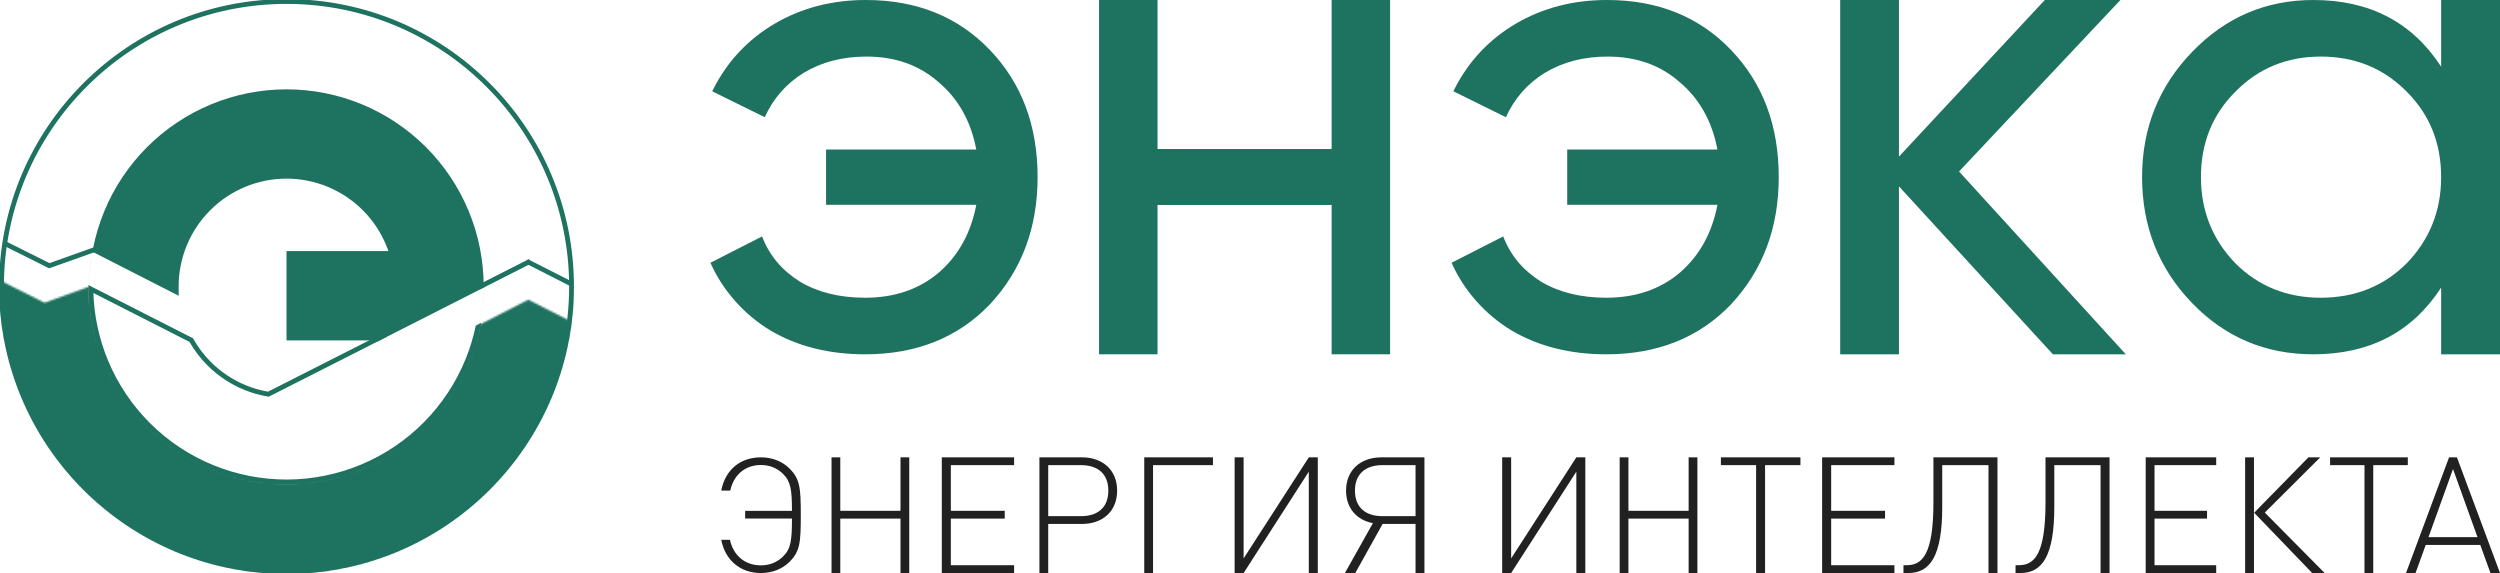
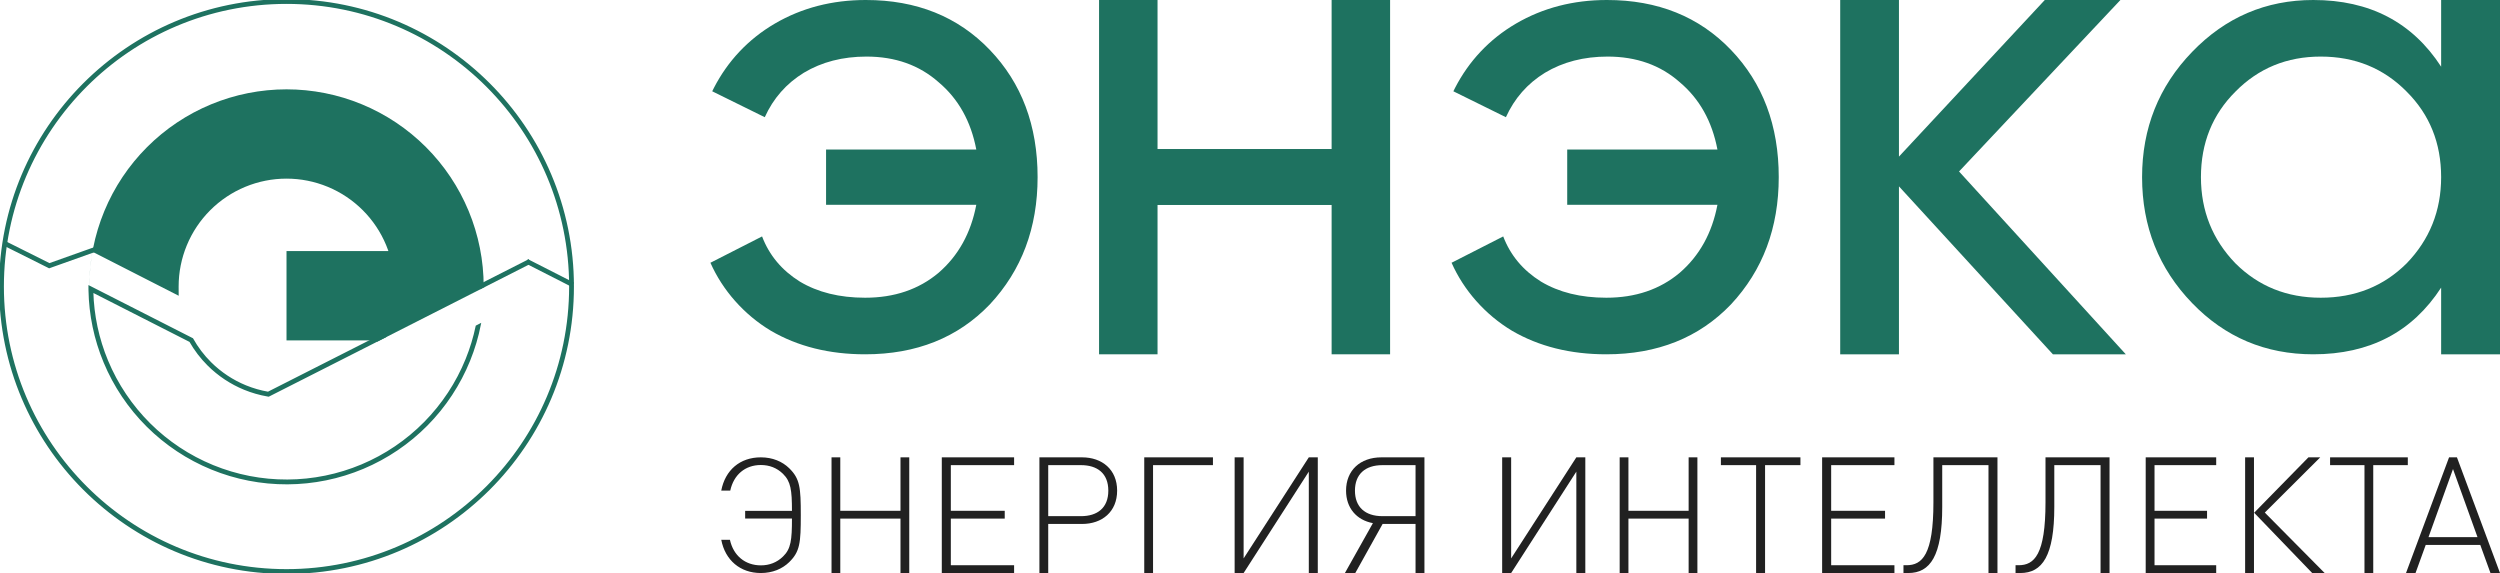
<svg xmlns="http://www.w3.org/2000/svg" width="1383" height="317" viewBox="0 0 1383 317" fill="none">
  <g clip-path="url(#clip0_69_2)">
    <path d="M1350.44 36.89V0H1383V196H1350.44V159.11C1334.47 183.703 1310.89 196 1279.7 196C1253.25 196 1230.91 186.56 1212.7 167.681C1194.23 148.553 1185 125.326 1185 98C1185 70.923 1194.23 47.82 1212.7 28.692C1231.16 9.564 1253.5 0 1279.7 0C1310.89 0 1334.47 12.297 1350.44 36.89ZM1283.81 164.7C1302.78 164.7 1318.62 158.365 1331.35 145.696C1344.07 132.53 1350.44 116.631 1350.44 98C1350.44 79.12 1344.07 63.346 1331.35 50.677C1318.62 37.759 1302.78 31.3 1283.81 31.3C1265.1 31.3 1249.38 37.759 1236.65 50.677C1223.93 63.346 1217.56 79.12 1217.56 98C1217.56 116.631 1223.93 132.53 1236.65 145.696C1249.38 158.365 1265.1 164.7 1283.81 164.7Z" fill="#1E7260" />
    <path d="M1083.74 94.864L1176 196H1135.66L1050.5 103.096V196H1018V0H1050.5V86.632L1131.18 0H1173.01L1083.74 94.864Z" fill="#1E7260" />
    <path d="M736.651 82.435V0H769V195.997H736.651V113.394H640.349V196H608V0.001H640.349V82.435H736.651Z" fill="#1E7260" />
    <path d="M478.968 0C507.043 0 529.9 9.191 547.54 27.574C565.18 45.957 574 69.432 574 98C574 126.071 565.18 149.546 547.54 168.426C529.9 186.809 506.919 196 478.596 196C458.72 196 441.329 191.653 426.422 182.958C411.515 174.015 399.708 160.506 393 145.353L393.999 144.853L421.577 130.791C425.552 141.224 432.509 149.546 442.447 155.757C452.385 161.719 464.434 164.7 478.596 164.7C494.745 164.7 508.285 160.104 519.217 150.913C530.149 141.473 537.105 128.928 540.087 113.278H456.981V82.722H540.087C537.105 67.072 530.149 54.651 519.217 45.46C508.534 36.02 495.242 31.3 479.341 31.3C466.173 31.3 454.621 34.281 444.683 40.243C434.993 46.205 427.788 54.403 423.068 64.837L394 50.5L395 48.5C402.5 34 413.751 21.736 428.658 13.042C443.565 4.347 460.335 0 478.968 0Z" fill="#1E7260" />
    <path d="M888.968 0C917.043 0 939.9 9.191 957.54 27.574C975.18 45.957 984 69.432 984 98C984 126.071 975.18 149.546 957.54 168.426C939.9 186.809 916.919 196 888.596 196C868.72 196 851.329 191.653 836.422 182.958C821.515 174.015 809.708 160.506 803 145.353L803.999 144.853L831.577 130.791C835.552 141.224 842.509 149.546 852.447 155.757C862.385 161.719 874.434 164.7 888.596 164.7C904.745 164.7 918.285 160.104 929.217 150.913C940.149 141.473 947.105 128.928 950.087 113.278H866.981V82.722H950.087C947.105 67.072 940.149 54.651 929.217 45.46C918.534 36.02 905.242 31.3 889.341 31.3C876.173 31.3 864.621 34.281 854.683 40.243C844.993 46.205 837.788 54.403 833.068 64.837L804 50.5L805 48.5C812.5 34 823.751 21.736 838.658 13.042C853.565 4.347 870.335 0 888.968 0Z" fill="#1E7260" />
    <path d="M1383 317H1377.73L1372.09 301.449H1341.91L1336.27 317H1331L1354.82 253H1359.18L1383 317ZM1370.55 297.135L1357 259.472L1343.45 297.135H1370.55Z" fill="#212121" />
    <path d="M1332 257.315H1312.88V317H1308.03V257.315H1289V253H1332V257.315Z" fill="#212121" />
    <path d="M1286 317H1279.11L1246.99 283.652L1277.02 253H1283.55L1252.89 283.562L1286 317ZM1242 317V253H1246.9V317H1242Z" fill="#212121" />
    <path d="M1226 317H1187V253H1226V257.315H1191.88V282.573H1220.94V286.888H1191.88V312.685H1226V317Z" fill="#212121" />
    <path d="M1167 317H1162.03V257.315H1136.44V280.416C1136.44 307.472 1129.82 317 1117.67 317H1115V312.685H1116.66C1125.4 312.685 1131.57 306.843 1131.57 277.899V253H1167V317Z" fill="#212121" />
    <path d="M1105 317H1100.03V257.315H1074.44V280.416C1074.44 307.472 1067.82 317 1055.67 317H1053V312.685H1054.66C1063.4 312.685 1069.57 306.843 1069.57 277.899V253H1105V317Z" fill="#212121" />
    <path d="M1048 317H1008V253H1048V257.315H1013V282.573H1042.81V286.888H1013V312.685H1048V317Z" fill="#212121" />
-     <path d="M996 257.315H976.434V317H971.474V257.315H952V253H996V257.315Z" fill="#212121" />
+     <path d="M996 257.315H976.434V317H971.474V257.315H952V253H996Z" fill="#212121" />
    <path d="M939 317H934.152V286.888H900.848V317H896V253H900.848V282.573H934.152V253H939V317Z" fill="#212121" />
    <path d="M877 317H872.032V260.91L835.968 317H831V253H835.968V308.91L872.032 253H877V317Z" fill="#212121" />
    <path d="M788 317H783.081V289.854H764.861L749.739 317H744L759.487 289.404C750.377 287.697 744.638 280.955 744.638 271.427C744.638 260.281 752.381 253 764.224 253H788V317ZM783.081 285.539V257.315H764.77C755.114 257.315 749.557 262.438 749.557 271.427C749.557 280.416 755.114 285.539 764.77 285.539H783.081Z" fill="#212121" />
    <path d="M729 317H724.032V260.91L687.968 317H683V253H687.968V308.91L724.032 253H729V317Z" fill="#212121" />
    <path d="M671 257.315H637.863V317H633V253H671V257.315Z" fill="#212121" />
    <path d="M618 271.427C618 283.112 609.689 289.854 598.578 289.854H579.878V317H575V253H598.578C609.689 253 618 259.742 618 271.427ZM613.122 271.427C613.122 261.809 606.979 257.315 598.036 257.315H579.878V285.539H598.036C606.979 285.539 613.122 281.045 613.122 271.427Z" fill="#212121" />
    <path d="M561 317H521V253H561V257.315H526V282.573H555.815V286.888H526V312.685H561V317Z" fill="#212121" />
    <path d="M503 317H498.152V286.888H464.848V317H460V253H464.848V282.573H498.152V253H503V317Z" fill="#212121" />
    <path d="M443 285C443 300.293 442.547 305.155 436.572 310.989C432.77 314.702 427.337 317 420.909 317C409.502 317 401.173 309.928 399 298.613H403.798C405.7 307.365 412.218 312.757 420.909 312.757C425.617 312.757 429.782 311.166 433.132 307.895C437.568 303.652 438.111 298.702 438.111 286.856H412.218V282.613H438.111C438.111 271.122 437.477 266.348 433.132 262.105C429.782 258.834 425.617 257.243 420.909 257.243C412.218 257.243 405.881 262.635 403.979 271.387H399C401.173 260.072 409.321 253 420.909 253C427.337 253 432.77 255.298 436.572 259.011C442.547 264.845 443 269.707 443 285Z" fill="#212121" />
    <path fill-rule="evenodd" clip-rule="evenodd" d="M2.186 135.38L2.926 133.898L27.323 146.097L52.13 137.268L52.685 138.828L27.214 147.895L2.186 135.38Z" fill="#1E7260" stroke="#1E7260" />
    <mask id="mask0_69_2" style="mask-type:luminance" maskUnits="userSpaceOnUse" x="0" y="155" width="317" height="162">
      <path d="M317 158.082C317 178.952 312.9 199.617 304.935 218.898C296.97 238.178 285.294 255.697 270.576 270.454C255.858 285.211 238.385 296.917 219.155 304.903C199.925 312.89 179.314 317 158.5 317C137.685 317 117.075 312.89 97.845 304.903C78.615 296.917 61.142 285.211 46.424 270.454C31.706 255.697 20.03 238.178 12.065 218.898C4.1 199.617 -1.81966e-06 178.952 0 158.082V155.092L24.712 167.481L49.433 158.509C49.433 172.834 52.523 186.591 57.99 199.825C63.457 213.059 71.471 225.084 81.573 235.212C91.675 245.341 103.668 253.376 116.867 258.858C130.066 264.339 144.213 267.296 158.5 267.296C172.787 267.296 186.934 264.339 200.133 258.858C213.332 253.376 225.325 245.341 235.427 235.212C245.529 225.084 253.543 213.059 259.01 199.825C264.478 186.591 267.575 172.407 267.575 158.082V158.323V158.452L267.574 158.576L267.573 158.694L267.572 158.835L267.571 159.007L267.569 159.156L267.568 159.324L267.565 159.527L267.562 159.724L267.559 159.905L267.555 160.107L267.551 160.292L267.546 160.49L267.541 160.709L267.536 160.866L267.531 161.047L267.526 161.221L267.521 161.374L267.515 161.559L267.507 161.778L267.501 161.944L267.495 162.09L267.488 162.254L267.48 162.45L267.471 162.646L267.461 162.851L267.452 163.056L267.444 163.216L267.435 163.384L267.427 163.535L267.418 163.686L267.408 163.863L267.399 164.023L267.389 164.186L267.378 164.372L267.367 164.536L267.356 164.705L267.346 164.86L267.336 165.007L267.323 165.192L267.313 165.33L267.303 165.477L267.291 165.632L267.278 165.805L267.27 165.914L267.258 166.06L267.248 166.189L267.238 166.309L267.228 166.426L267.218 166.551L267.206 166.689L267.191 166.87L267.179 167.005L267.167 167.141L267.157 167.253L267.145 167.383L267.131 167.535L267.115 167.702L267.103 167.829L267.083 168.035L267.068 168.18L267.054 168.324L267.035 168.51L267.022 168.631L267.01 168.752L266.993 168.908L266.974 169.078L266.959 169.222L266.94 169.39L266.923 169.546L266.906 169.689L266.886 169.865L266.871 169.995L266.837 170.28L266.819 170.428L266.801 170.576L266.778 170.757L266.761 170.898L266.739 171.07L266.717 171.236L266.687 171.466L266.656 171.698L266.633 171.871L266.609 172.045L266.589 172.19L266.566 172.355L266.536 172.569L266.516 172.708L266.494 172.859L266.466 173.054L266.44 173.229L266.419 173.364L266.388 173.571L266.364 173.726L266.336 173.908L266.308 174.089L266.268 174.34L266.24 174.516L266.215 174.668L266.192 174.811L266.162 174.988L266.139 175.13L266.118 175.25L266.096 175.386L266.059 175.598L266.032 175.758L266.002 175.926L265.972 176.098L265.944 176.258L265.918 176.401L265.891 176.55L265.869 176.674L265.833 176.869L265.806 177.016L265.778 177.162L265.752 177.301L265.717 177.484L265.683 177.667L265.633 177.926L265.602 178.084L265.572 178.236L265.543 178.382L265.501 178.591L265.478 178.703L265.438 178.901L265.407 179.052L265.379 179.188L265.35 179.329L265.32 179.474L265.287 179.628L292.288 165.772L315.784 177.733L314.003 188.841L317 158.082Z" fill="white" />
    </mask>
    <g mask="url(#mask0_69_2)">
-       <path d="M317 158.082C317 178.952 312.9 199.617 304.935 218.898C296.97 238.178 285.294 255.697 270.576 270.454C255.858 285.211 238.385 296.917 219.155 304.903C199.925 312.89 179.314 317 158.5 317C137.685 317 117.075 312.89 97.845 304.903C78.615 296.917 61.142 285.211 46.424 270.454C31.706 255.697 20.03 238.178 12.065 218.898C4.1 199.617 -1.81966e-06 178.952 0 158.082V155.092L24.712 167.481L49.433 158.509C49.433 172.834 52.523 186.591 57.99 199.825C63.457 213.059 71.471 225.084 81.573 235.212C91.675 245.341 103.668 253.376 116.867 258.858C130.066 264.339 144.213 267.296 158.5 267.296C172.787 267.296 186.934 264.339 200.133 258.858C213.332 253.376 225.325 245.341 235.427 235.212C245.529 225.084 253.543 213.059 259.01 199.825C264.478 186.591 267.575 172.407 267.575 158.082V158.323V158.452L267.574 158.576L267.573 158.694L267.572 158.835L267.571 159.007L267.569 159.156L267.568 159.324L267.565 159.527L267.562 159.724L267.559 159.905L267.555 160.107L267.551 160.292L267.546 160.49L267.541 160.709L267.536 160.866L267.531 161.047L267.526 161.221L267.521 161.374L267.515 161.559L267.507 161.778L267.501 161.944L267.495 162.09L267.488 162.254L267.48 162.45L267.471 162.646L267.461 162.851L267.452 163.056L267.444 163.216L267.435 163.384L267.427 163.535L267.418 163.686L267.408 163.863L267.399 164.023L267.389 164.186L267.378 164.372L267.367 164.536L267.356 164.705L267.346 164.86L267.336 165.007L267.323 165.192L267.313 165.33L267.303 165.477L267.291 165.632L267.278 165.805L267.27 165.914L267.258 166.06L267.248 166.189L267.238 166.309L267.228 166.426L267.218 166.551L267.206 166.689L267.191 166.87L267.179 167.005L267.167 167.141L267.157 167.253L267.145 167.383L267.131 167.535L267.115 167.702L267.103 167.829L267.083 168.035L267.068 168.18L267.054 168.324L267.035 168.51L267.022 168.631L267.01 168.752L266.993 168.908L266.974 169.078L266.959 169.222L266.94 169.39L266.923 169.546L266.906 169.689L266.886 169.865L266.871 169.995L266.837 170.28L266.819 170.428L266.801 170.576L266.778 170.757L266.761 170.898L266.739 171.07L266.717 171.236L266.687 171.466L266.656 171.698L266.633 171.871L266.609 172.045L266.589 172.19L266.566 172.355L266.536 172.569L266.516 172.708L266.494 172.859L266.466 173.054L266.44 173.229L266.419 173.364L266.388 173.571L266.364 173.726L266.336 173.908L266.308 174.089L266.268 174.34L266.24 174.516L266.215 174.668L266.192 174.811L266.162 174.988L266.139 175.13L266.118 175.25L266.096 175.386L266.059 175.598L266.032 175.758L266.002 175.926L265.972 176.098L265.944 176.258L265.918 176.401L265.891 176.55L265.869 176.674L265.833 176.869L265.806 177.016L265.778 177.162L265.752 177.301L265.717 177.484L265.683 177.667L265.633 177.926L265.602 178.084L265.572 178.236L265.543 178.382L265.501 178.591L265.478 178.703L265.438 178.901L265.407 179.052L265.379 179.188L265.35 179.329L265.32 179.474L265.287 179.628L292.288 165.772L315.784 177.733L314.003 188.841L317 158.082Z" stroke="#1E7260" stroke-width="120" />
-     </g>
+       </g>
    <path fill-rule="evenodd" clip-rule="evenodd" d="M158.5 315.343C245.122 315.343 315.343 245.122 315.343 158.5C315.343 71.878 245.122 1.657 158.5 1.657C71.878 1.657 1.657 71.878 1.657 158.5C1.657 245.122 71.878 315.343 158.5 315.343ZM158.5 317C246.037 317 317 246.037 317 158.5C317 70.963 246.037 0 158.5 0C70.963 0 0 70.963 0 158.5C0 246.037 70.963 317 158.5 317Z" fill="#1E7260" stroke="#1E7260" />
    <path d="M49.424 158.497C49.424 144.173 52.245 129.989 57.727 116.756C63.208 103.522 71.243 91.498 81.371 81.369C91.5 71.241 103.524 63.206 116.758 57.725C129.991 52.243 144.175 49.422 158.499 49.422C172.823 49.422 187.007 52.243 200.24 57.725C213.474 63.206 225.498 71.241 235.627 81.369C245.756 91.498 253.79 103.522 259.272 116.756C264.753 129.989 267.574 144.173 267.574 158.497L208.894 188.322H158.499V138.898H219.002L218.179 158.497C218.179 150.66 216.635 142.899 213.636 135.659C210.637 128.418 206.241 121.839 200.699 116.297C195.157 110.756 188.578 106.36 181.337 103.36C174.097 100.361 166.336 98.818 158.499 98.818C150.662 98.818 142.901 100.361 135.661 103.36C128.42 106.36 121.841 110.756 116.299 116.297C110.758 121.839 106.362 128.418 103.362 135.659C100.363 142.899 98.82 150.66 98.82 158.497L98.849 163.61L51.135 139.252L51.072 139.605L51.025 139.876L50.976 140.161L50.915 140.525L50.855 140.885L50.808 141.174L50.761 141.47L50.712 141.786L50.661 142.118L50.619 142.395L50.58 142.655L50.543 142.914L50.507 143.163L50.472 143.409L50.443 143.618L50.406 143.889L50.38 144.084L50.347 144.332L50.317 144.569L50.268 144.953L50.22 145.342L50.182 145.66L50.13 146.103L50.093 146.436L50.058 146.755L50.019 147.12L49.987 147.431L49.956 147.732L49.927 148.029L49.9 148.317L49.864 148.72L49.827 149.123L49.803 149.404L49.769 149.835L49.735 150.266L49.706 150.653L49.687 150.927L49.673 151.123L49.658 151.352L49.645 151.554L49.633 151.753L49.621 151.938L49.609 152.142L49.6 152.301L49.591 152.46L49.583 152.603L49.574 152.776L49.565 152.946L49.556 153.133L49.549 153.274L49.541 153.441L49.534 153.588L49.528 153.742L49.521 153.896L49.514 154.072L49.506 154.254L49.499 154.445L49.494 154.587L49.489 154.734L49.483 154.901L49.479 155.03L49.474 155.19L49.47 155.332L49.464 155.535L49.46 155.683L49.455 155.874L49.453 155.991L49.45 156.12L49.447 156.238L49.445 156.367L49.441 156.552L49.438 156.729L49.436 156.854L49.434 156.995L49.432 157.131L49.431 157.217L49.43 157.34L49.429 157.436L49.427 157.614L49.426 157.741L49.425 157.913L49.425 158.057L49.424 158.172L49.424 158.497Z" fill="#1E7260" />
    <path d="M208.086 186.834L292.282 144.055L293.058 145.582L208.862 188.361L208.086 186.834Z" fill="#1E7260" stroke="#1E7260" />
    <path d="M292.283 144.055L316.798 156.546L316.046 158.022L291.531 145.531L292.283 144.055Z" fill="#1E7260" stroke="#1E7260" />
    <path fill-rule="evenodd" clip-rule="evenodd" d="M263.631 180.481C262.324 186.713 260.462 192.832 258.058 198.763C252.749 211.858 244.902 223.776 234.968 233.834C225.034 243.892 213.208 251.891 200.17 257.372C187.131 262.853 173.137 265.708 158.991 265.772C144.845 265.836 130.825 263.109 117.737 257.748C104.649 252.386 92.751 244.495 82.725 234.528C72.7 224.561 64.745 212.714 59.316 199.668C54.239 187.467 51.466 174.441 51.129 161.247L105.192 188.758C107.926 193.565 111.306 197.99 115.246 201.907C120.969 207.597 127.761 212.101 135.232 215.162C139.363 216.854 143.657 218.087 148.036 218.844L148.581 218.939L149.074 218.688L212.715 186.411L213.209 186.161L213.455 185.664C214.132 184.299 214.758 182.906 215.332 181.49C218.154 174.53 219.668 167.115 219.804 159.617L219.863 159.616L265.883 159.197H265.906V159.199C265.906 159.237 265.906 159.274 265.905 159.312L267.576 158.461C267.576 158.15 267.575 157.839 267.572 157.529V157.514L265.904 157.529H265.868L219.848 157.949H219.812L218.144 157.964V157.974C218.214 165.816 216.733 173.594 213.786 180.863C213.228 182.241 212.619 183.595 211.96 184.924L148.32 217.201C144.06 216.464 139.883 215.265 135.864 213.618C128.597 210.641 121.989 206.259 116.422 200.724C112.471 196.797 109.1 192.344 106.397 187.5L51.134 159.378L51.097 159.36L49.426 158.509C49.426 159.136 49.431 159.763 49.442 160.389L49.443 160.423C49.684 174.118 52.509 187.65 57.776 200.309C63.289 213.558 71.368 225.589 81.549 235.711C91.731 245.832 103.814 253.846 117.105 259.291C130.396 264.736 144.633 267.505 158.998 267.44C173.364 267.375 187.575 264.476 200.816 258.91C214.057 253.344 226.066 245.221 236.155 235.006C246.243 224.792 254.212 212.688 259.603 199.39C262.214 192.949 264.196 186.29 265.531 179.505L263.631 180.481Z" fill="#1E7260" />
    <path d="M219.863 159.616L219.804 159.617C219.668 167.115 218.154 174.53 215.332 181.49C214.758 182.906 214.132 184.299 213.455 185.664L213.209 186.161L212.715 186.411L149.074 218.688L148.581 218.939L148.036 218.844C143.657 218.087 139.363 216.854 135.232 215.162C127.761 212.101 120.969 207.597 115.246 201.907C111.306 197.99 107.926 193.565 105.192 188.758L51.129 161.247C51.466 174.441 54.239 187.467 59.316 199.668C64.745 212.714 72.7 224.561 82.725 234.528C92.751 244.495 104.649 252.386 117.737 257.748C130.825 263.109 144.845 265.836 158.991 265.772C173.137 265.708 187.131 262.853 200.17 257.372C213.208 251.891 225.034 243.892 234.968 233.834C244.902 223.776 252.749 211.858 258.058 198.763C260.462 192.832 262.324 186.713 263.631 180.481L265.531 179.505C264.196 186.29 262.214 192.949 259.603 199.39C254.212 212.688 246.243 224.792 236.155 235.006C226.066 245.221 214.057 253.344 200.816 258.91C187.575 264.476 173.364 267.375 158.998 267.44C144.633 267.505 130.396 264.736 117.105 259.291C103.814 253.846 91.731 245.832 81.549 235.711C71.368 225.589 63.289 213.558 57.776 200.309C52.509 187.65 49.684 174.118 49.443 160.423L49.442 160.389C49.431 159.763 49.426 159.136 49.426 158.509L51.097 159.36L51.134 159.378L106.397 187.5C109.1 192.344 112.471 196.797 116.422 200.724C121.989 206.259 128.597 210.641 135.864 213.618C139.883 215.265 144.06 216.464 148.32 217.201L211.96 184.924C212.619 183.595 213.228 182.241 213.786 180.863C216.733 173.594 218.214 165.816 218.144 157.974V157.964L219.812 157.949H219.848M219.863 159.616L219.848 157.949M219.863 159.616L265.883 159.197H265.906V159.199C265.906 159.237 265.906 159.274 265.905 159.312L267.576 158.461C267.576 158.15 267.575 157.839 267.572 157.529V157.514L265.904 157.529H265.868L219.848 157.949" stroke="#1E7260" />
  </g>
  <defs>
    <clipPath id="clip0_69_2">
      <rect width="1383" height="317" fill="white" />
    </clipPath>
  </defs>
</svg>